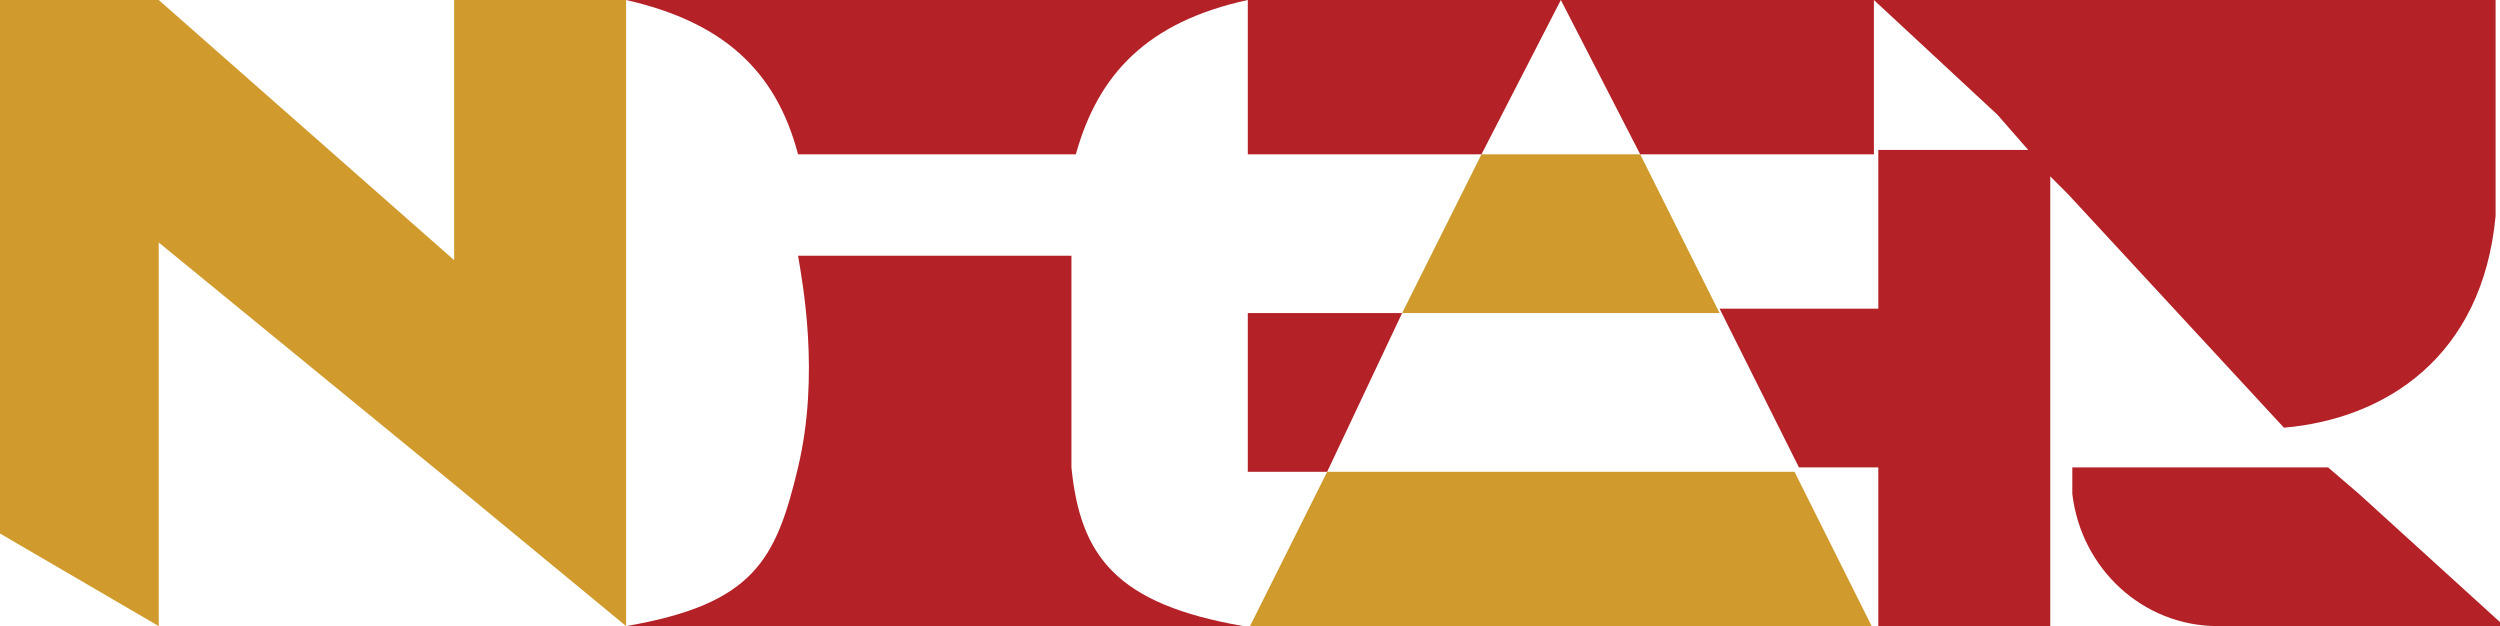
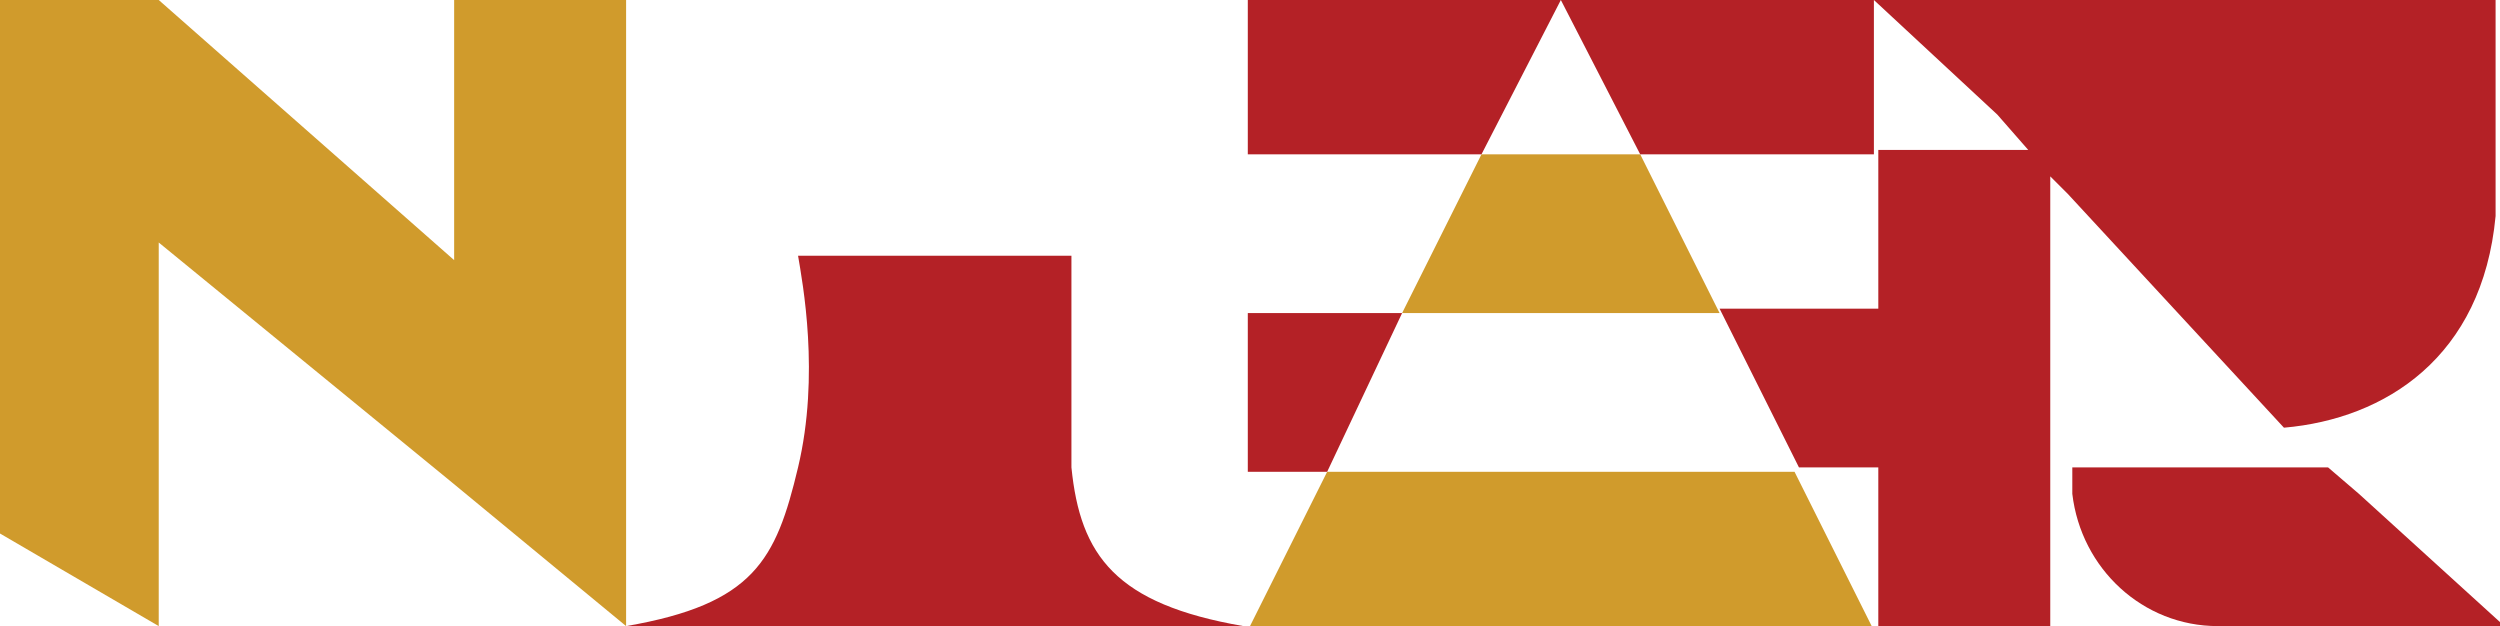
<svg xmlns="http://www.w3.org/2000/svg" id="NIAR" version="1.1" viewBox="0 0 56.7 14.2">
  <defs>
    <style>
      .st0 {
        fill: #d09b2c;
      }

      .st1 {
        fill: #b42126;
      }
    </style>
  </defs>
  <path class="st1" d="M56.8,14.2h-6.5c-1.7,0-3.1-1.3-3.3-3,0-.1,0-.2,0-.3v-.3h5.8l.7.6,3.3,3Z" />
  <polygon class="st0" points="42.5 14.3 28.3 14.3 30.1 10.7 40.7 10.7 40.7 10.7 42.5 14.3 42.5 14.3" />
  <path class="st1" d="M56.6,4.9c-.3,3.2-2.5,4.6-4.8,4.8l-4.9-5.3-.4-.4v10.2h-3.9v-3.6h-1.8l-1.8-3.6h3.6v-3.6h3.4l-.7-.8L42.5,0h14.1c0,2.2,0,3.8,0,5Z" />
  <polygon class="st1" points="28.3 7.1 31.8 7.1 30.1 10.7 28.3 10.7 28.3 7.1" />
  <polygon class="st0" points="39 7.1 31.8 7.1 33.6 3.5 37.2 3.5 39 7.1" />
  <polygon class="st1" points="42.5 0 42.5 3.5 37.2 3.5 35.4 0 42.5 0" />
  <polygon class="st1" points="28.3 0 35.4 0 33.6 3.5 28.3 3.5 28.3 0" />
  <path class="st1" d="M28.3,14.2h-14.1c2.9-.5,3.4-1.5,3.9-3.6s.1-4.2,0-4.8h6.2c0,.6,0,4.1,0,4.8.2,2,1,3.1,3.9,3.6Z" />
-   <path class="st1" d="M28.3,0c-2.3.5-3.4,1.7-3.9,3.5h-6.3c-.5-1.9-1.7-3-3.9-3.5h14.1Z" />
  <polygon class="st0" points="14.2 0 14.2 14.2 10.2 10.9 3.6 5.5 3.6 14.2 0 12.1 0 0 3.6 0 10.3 5.9 10.3 0 14.2 0" />
</svg>